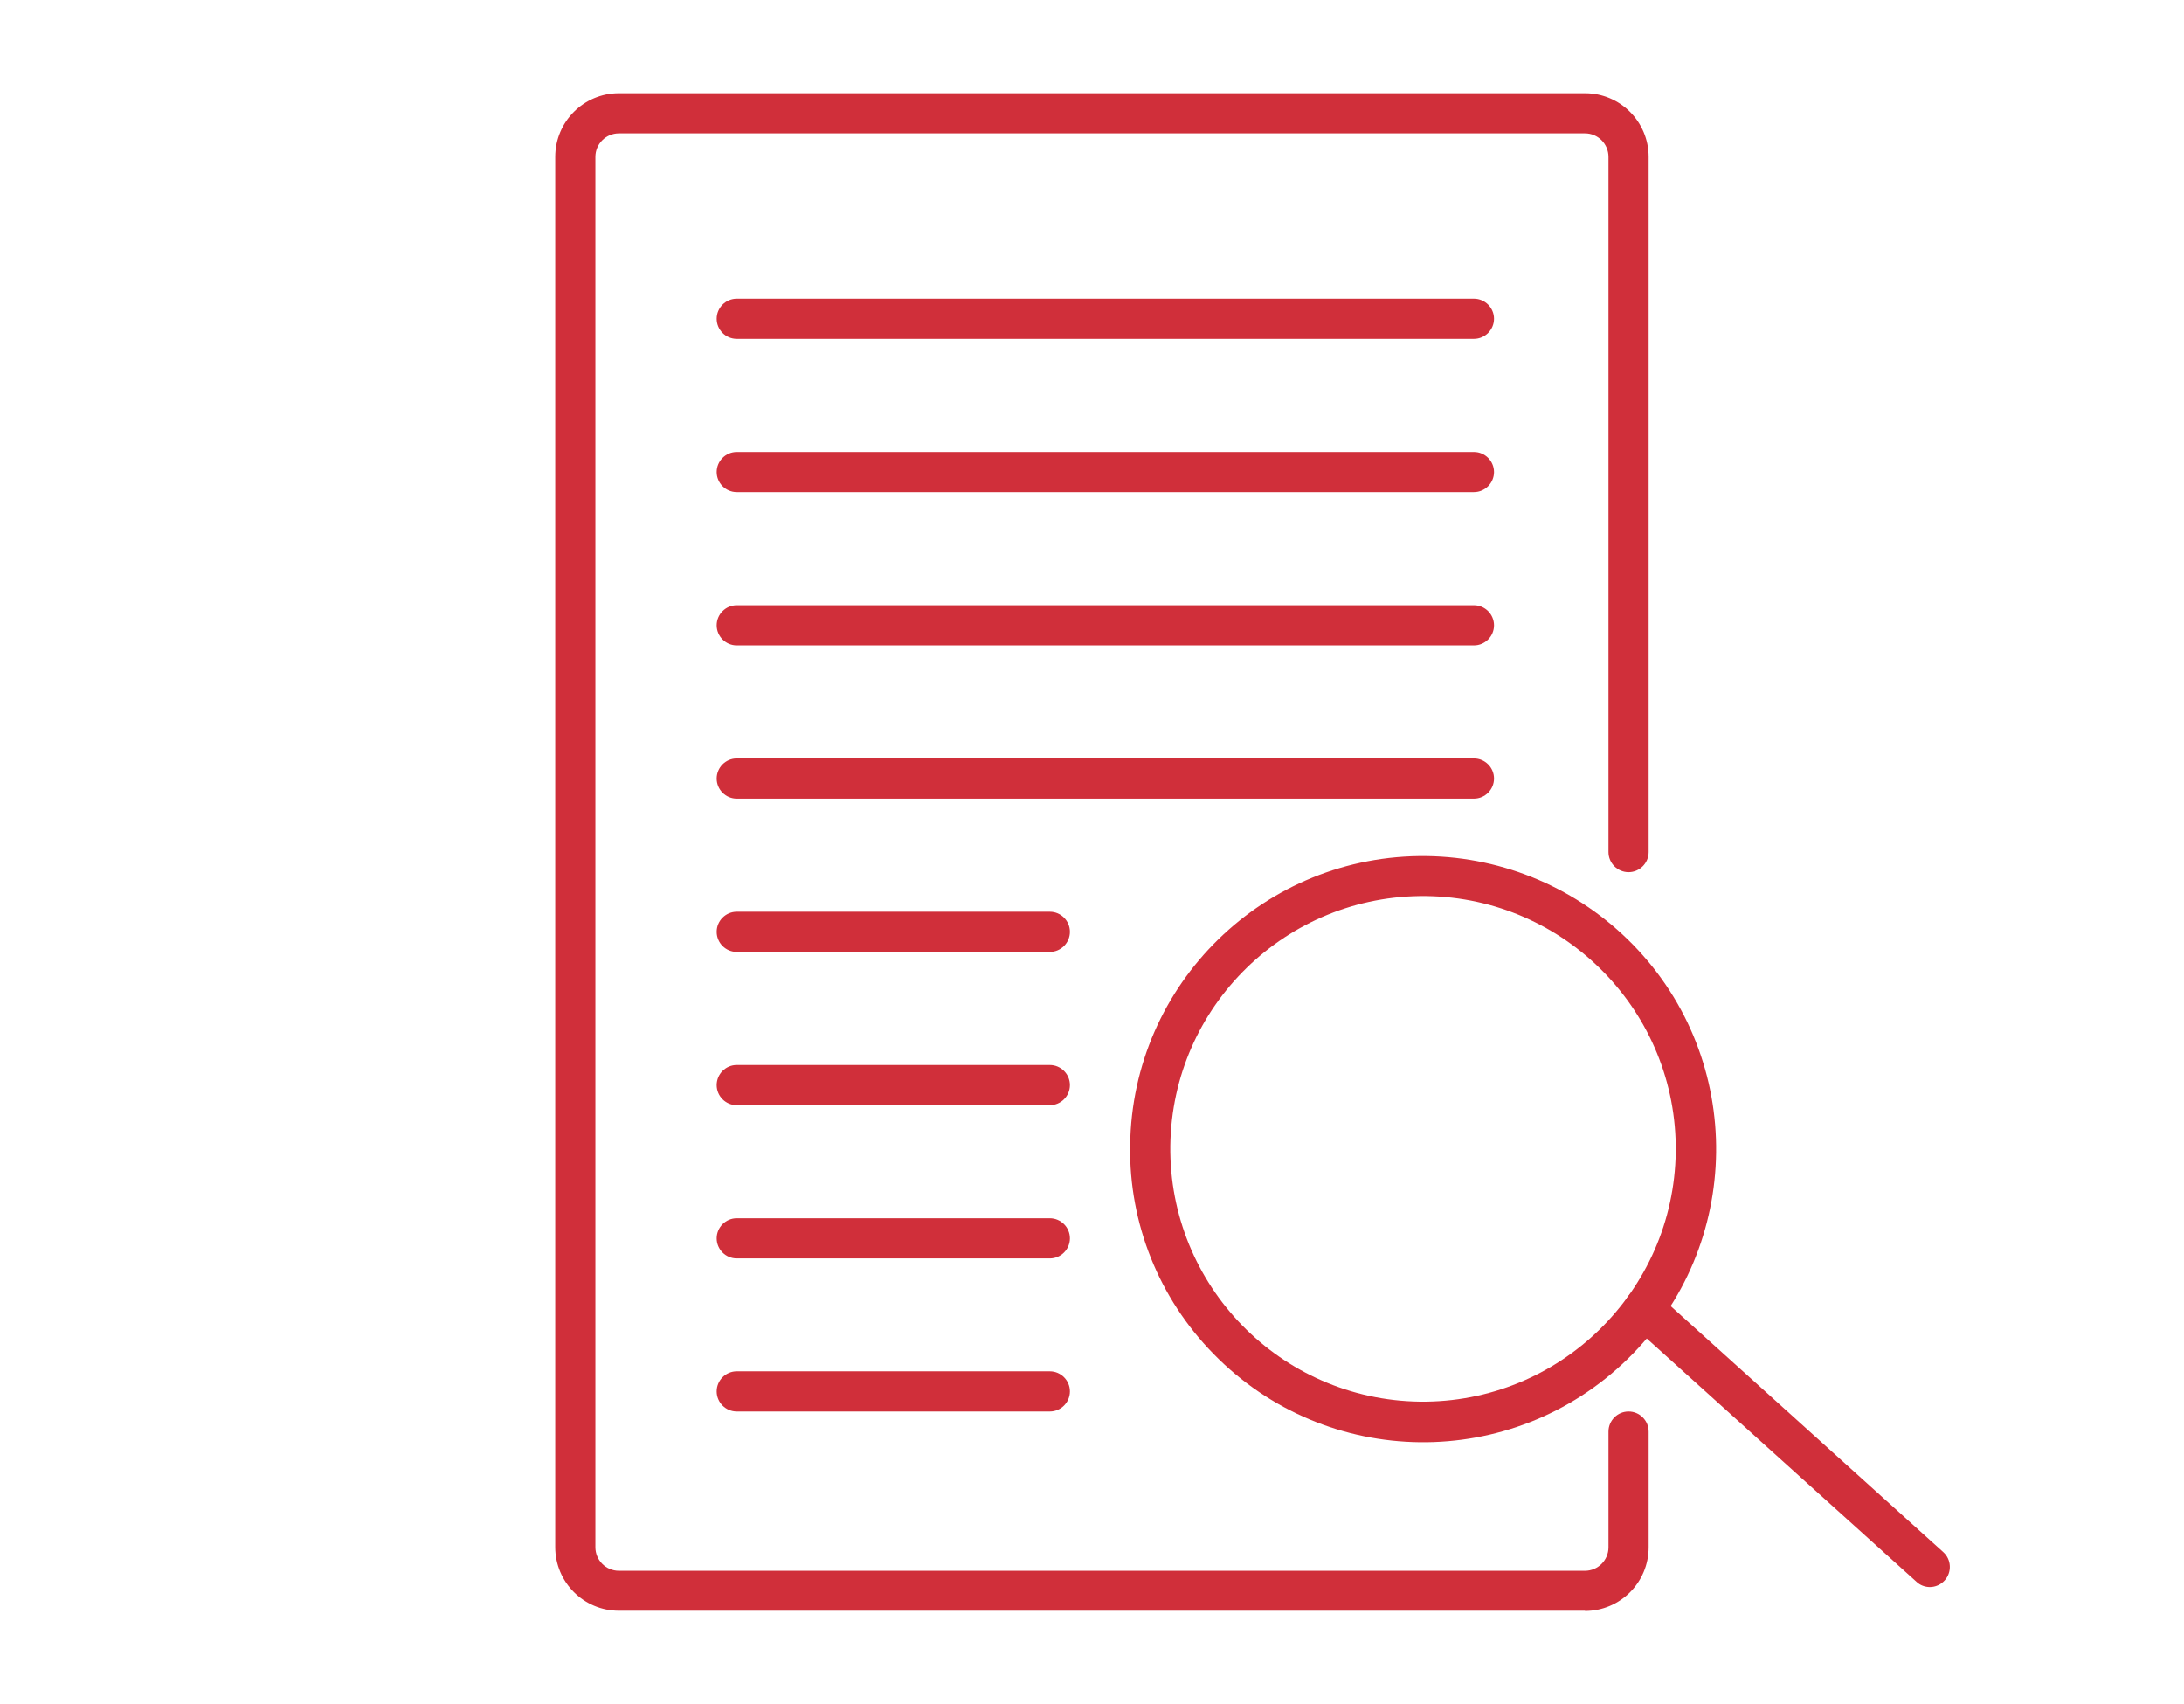
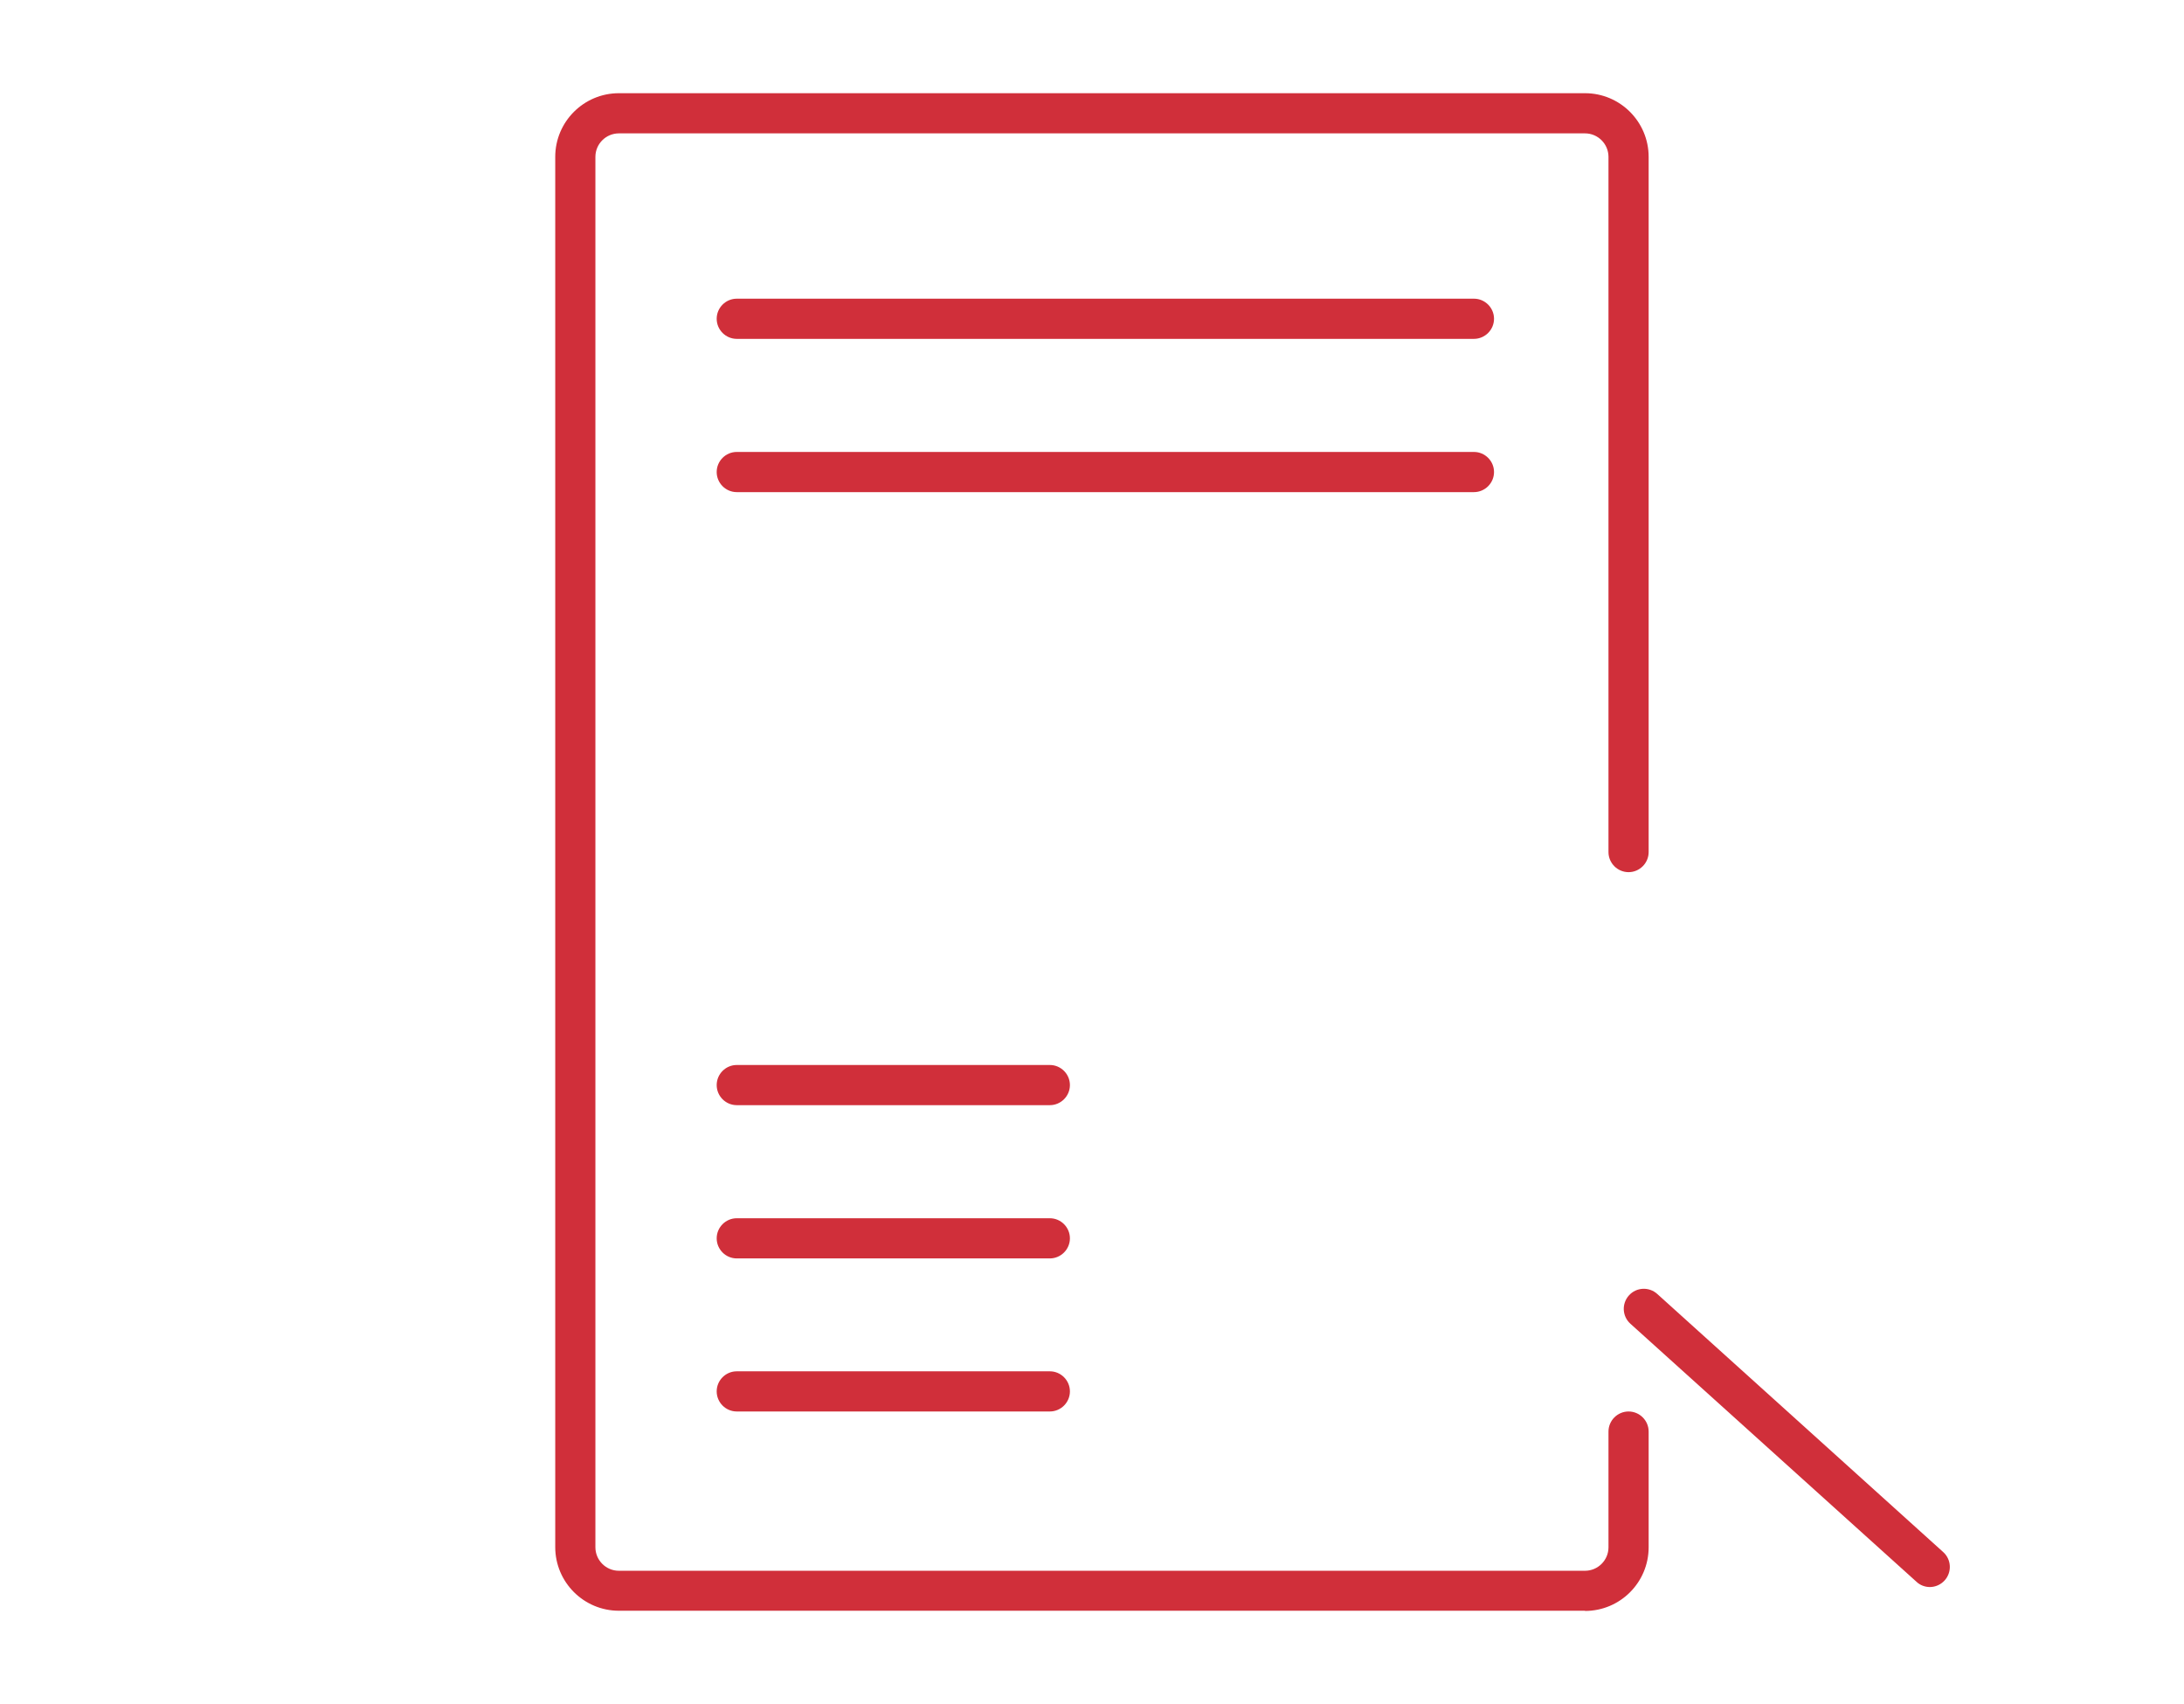
<svg xmlns="http://www.w3.org/2000/svg" id="_レイヤー_1" data-name="レイヤー_1" version="1.1" viewBox="0 0 108.76 84.84">
  <defs>
    <style>
      .st0 {
        fill: #d02f3a;
      }
    </style>
  </defs>
  <path class="st0" d="M78.93,80.19H30.82c-1.75,0-3.17-1.42-3.17-3.17V7.81c0-1.75,1.42-3.17,3.17-3.17h48.11c1.75,0,3.17,1.42,3.17,3.17v34.61c0,.55-.45,1-1,1s-1-.45-1-1V7.81c0-.64-.52-1.17-1.17-1.17H30.82c-.64,0-1.17.52-1.17,1.17v69.22c0,.64.52,1.17,1.17,1.17h48.11c.64,0,1.17-.52,1.17-1.17v-5.76c0-.55.45-1,1-1s1,.45,1,1v5.76c0,1.75-1.42,3.17-3.17,3.17Z" />
  <path class="st0" d="M73.4,16.87h-36.71c-.55,0-1-.45-1-1s.45-1,1-1h36.71c.55,0,1,.45,1,1s-.45,1-1,1Z" />
  <path class="st0" d="M73.4,24.5h-36.71c-.55,0-1-.45-1-1s.45-1,1-1h36.71c.55,0,1,.45,1,1s-.45,1-1,1Z" />
-   <path class="st0" d="M73.4,32.13h-36.71c-.55,0-1-.45-1-1s.45-1,1-1h36.71c.55,0,1,.45,1,1s-.45,1-1,1Z" />
-   <path class="st0" d="M73.4,39.76h-36.71c-.55,0-1-.45-1-1s.45-1,1-1h36.71c.55,0,1,.45,1,1s-.45,1-1,1Z" />
-   <path class="st0" d="M52.28,47.39h-15.59c-.55,0-1-.45-1-1s.45-1,1-1h15.59c.55,0,1,.45,1,1s-.45,1-1,1Z" />
  <path class="st0" d="M52.28,55.02h-15.59c-.55,0-1-.45-1-1s.45-1,1-1h15.59c.55,0,1,.45,1,1s-.45,1-1,1Z" />
  <path class="st0" d="M52.28,62.65h-15.59c-.55,0-1-.45-1-1s.45-1,1-1h15.59c.55,0,1,.45,1,1s-.45,1-1,1Z" />
  <path class="st0" d="M52.28,70.27h-15.59c-.55,0-1-.45-1-1s.45-1,1-1h15.59c.55,0,1,.45,1,1s-.45,1-1,1Z" />
-   <path class="st0" d="M56.28,57.03c.09-8.06,6.7-14.51,14.76-14.41,3.87.05,7.56,1.63,10.27,4.4,5.63,5.76,5.52,15-.25,20.63-5.76,5.63-15,5.52-20.63-.25-2.71-2.76-4.21-6.49-4.15-10.36ZM83.45,57.35c.08-6.95-5.48-12.65-12.43-12.74-6.95-.08-12.65,5.48-12.74,12.43-.08,6.95,5.48,12.65,12.43,12.74h0c6.95.08,12.64-5.49,12.74-12.43Z" />
  <path class="st0" d="M96.11,79.01c-.25,0-.49-.09-.67-.26l-14.25-12.85c-.41-.37-.44-1-.07-1.41,0,0,0,0,0,0,.37-.41,1-.44,1.41-.07,0,0,0,0,0,0l14.24,12.85c.41.37.44,1,.07,1.41-.19.21-.46.33-.74.33h0Z" />
</svg>